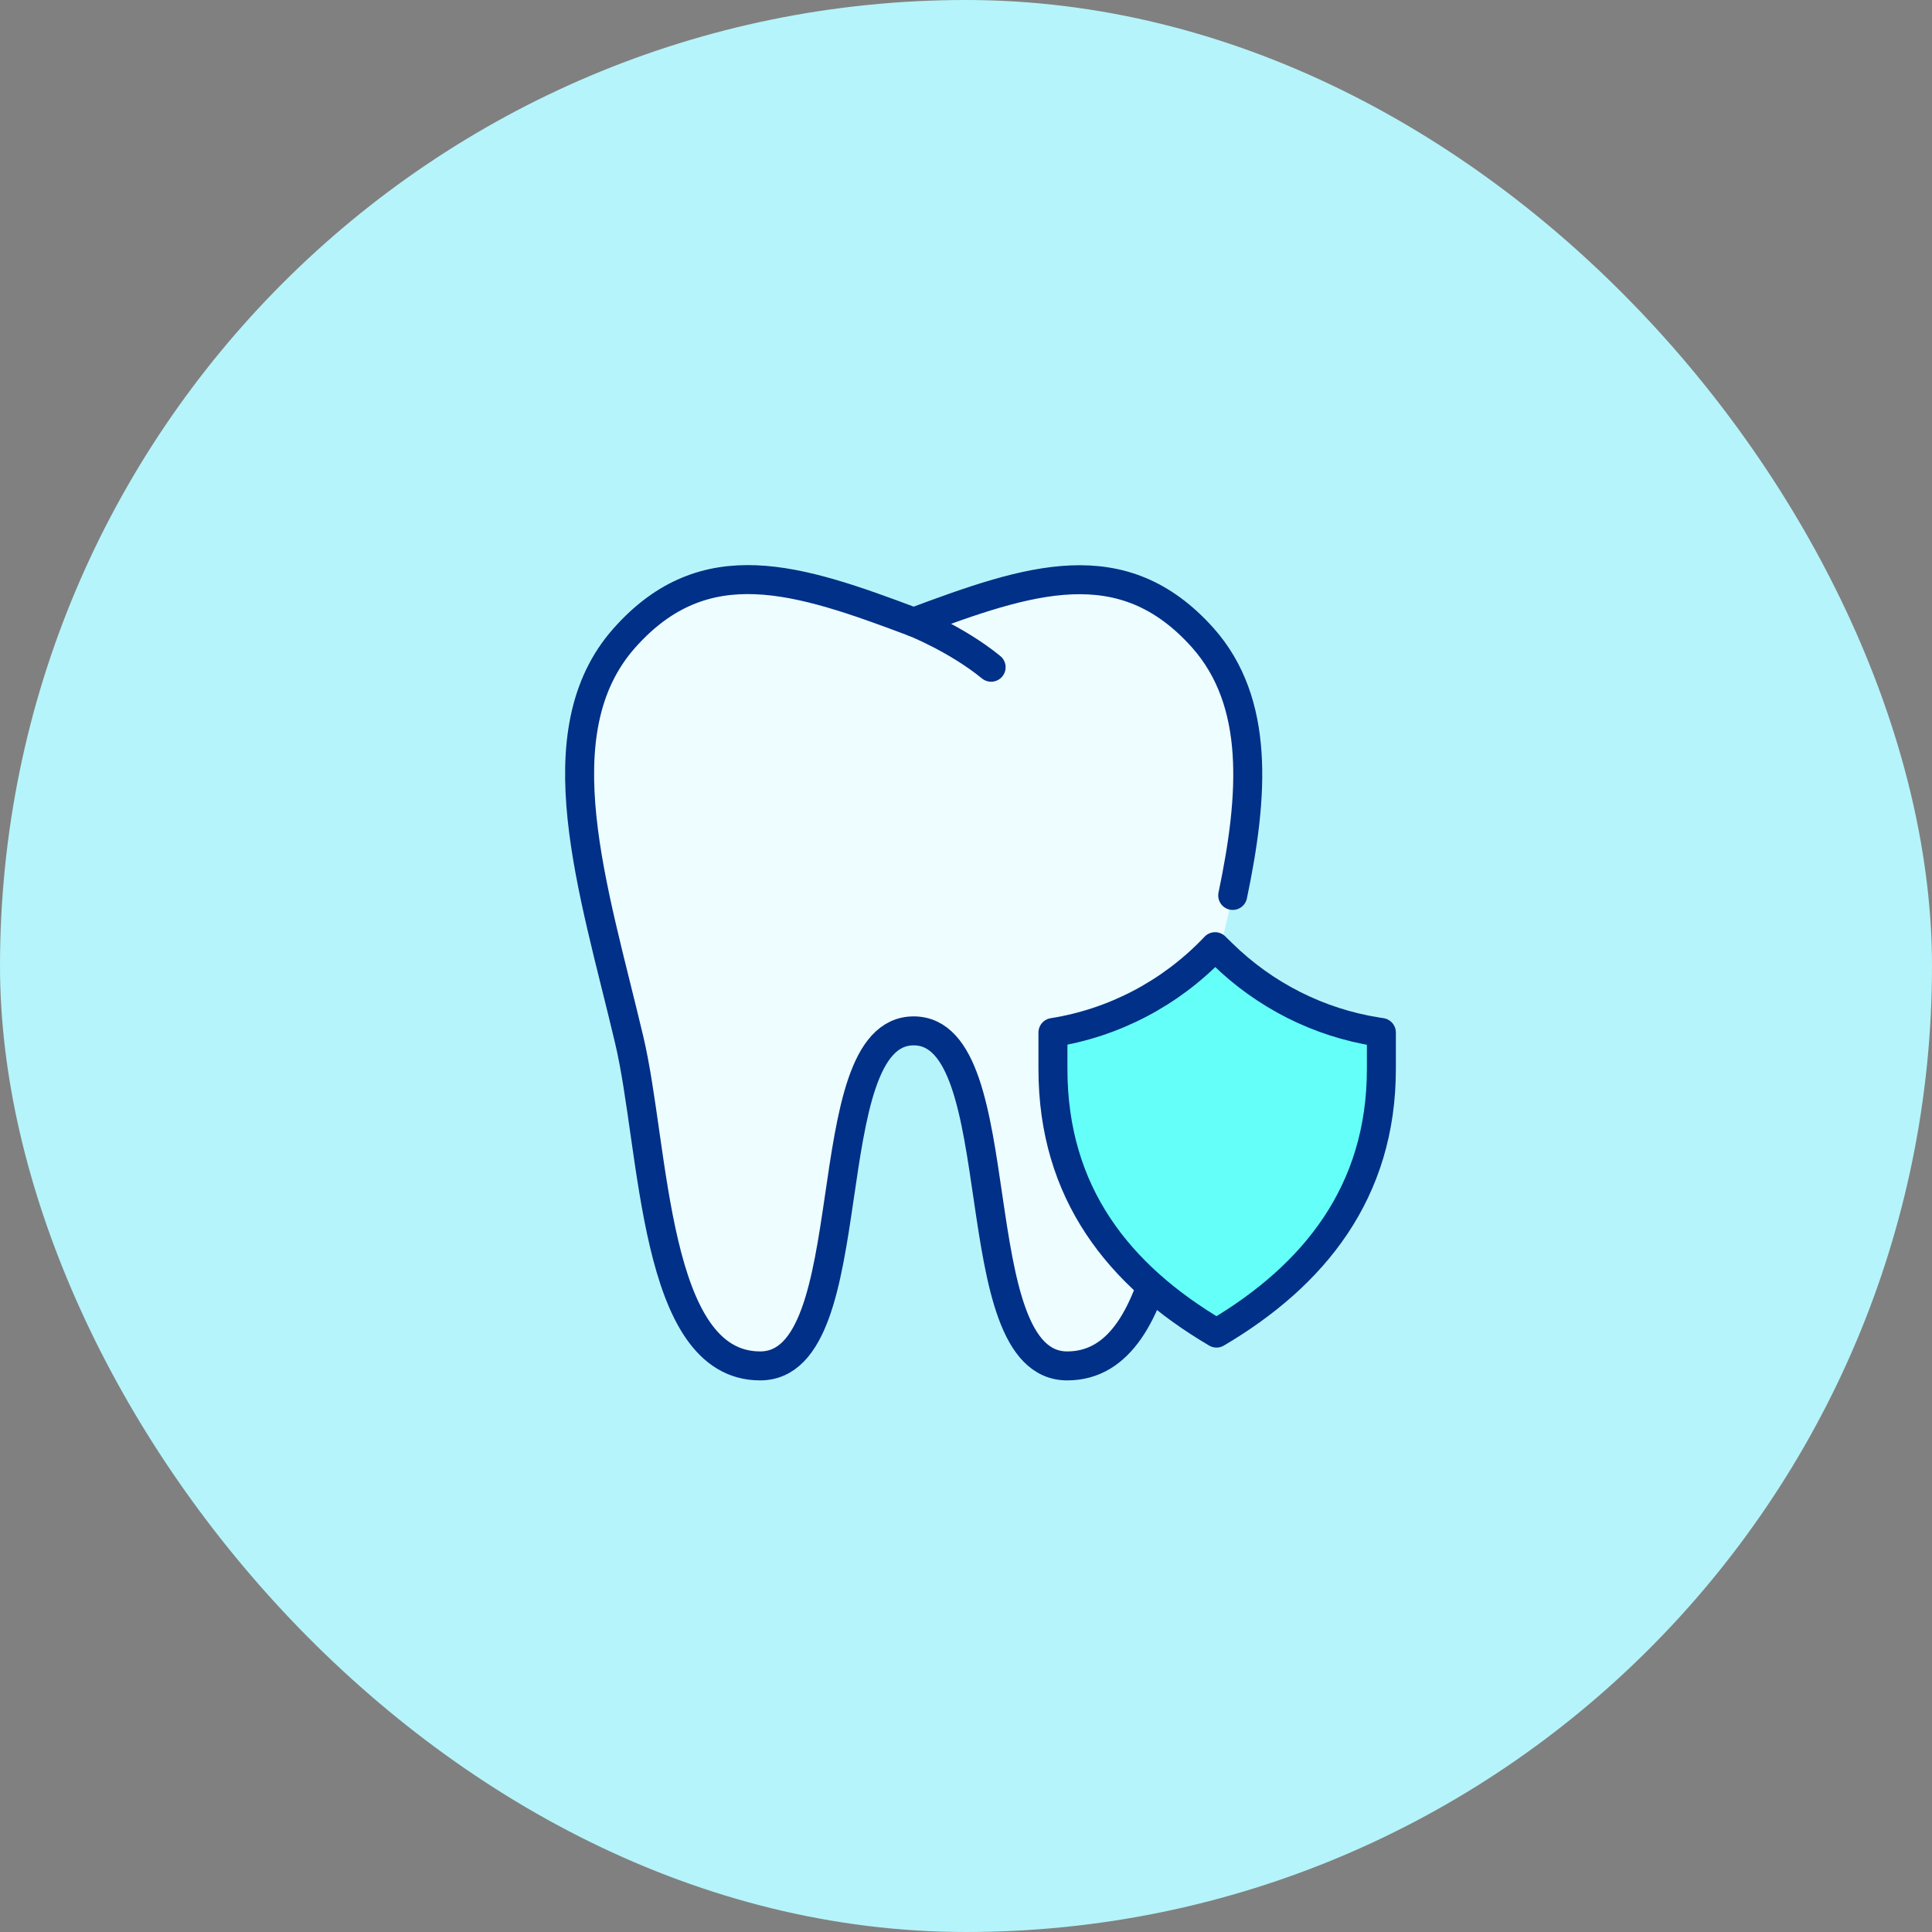
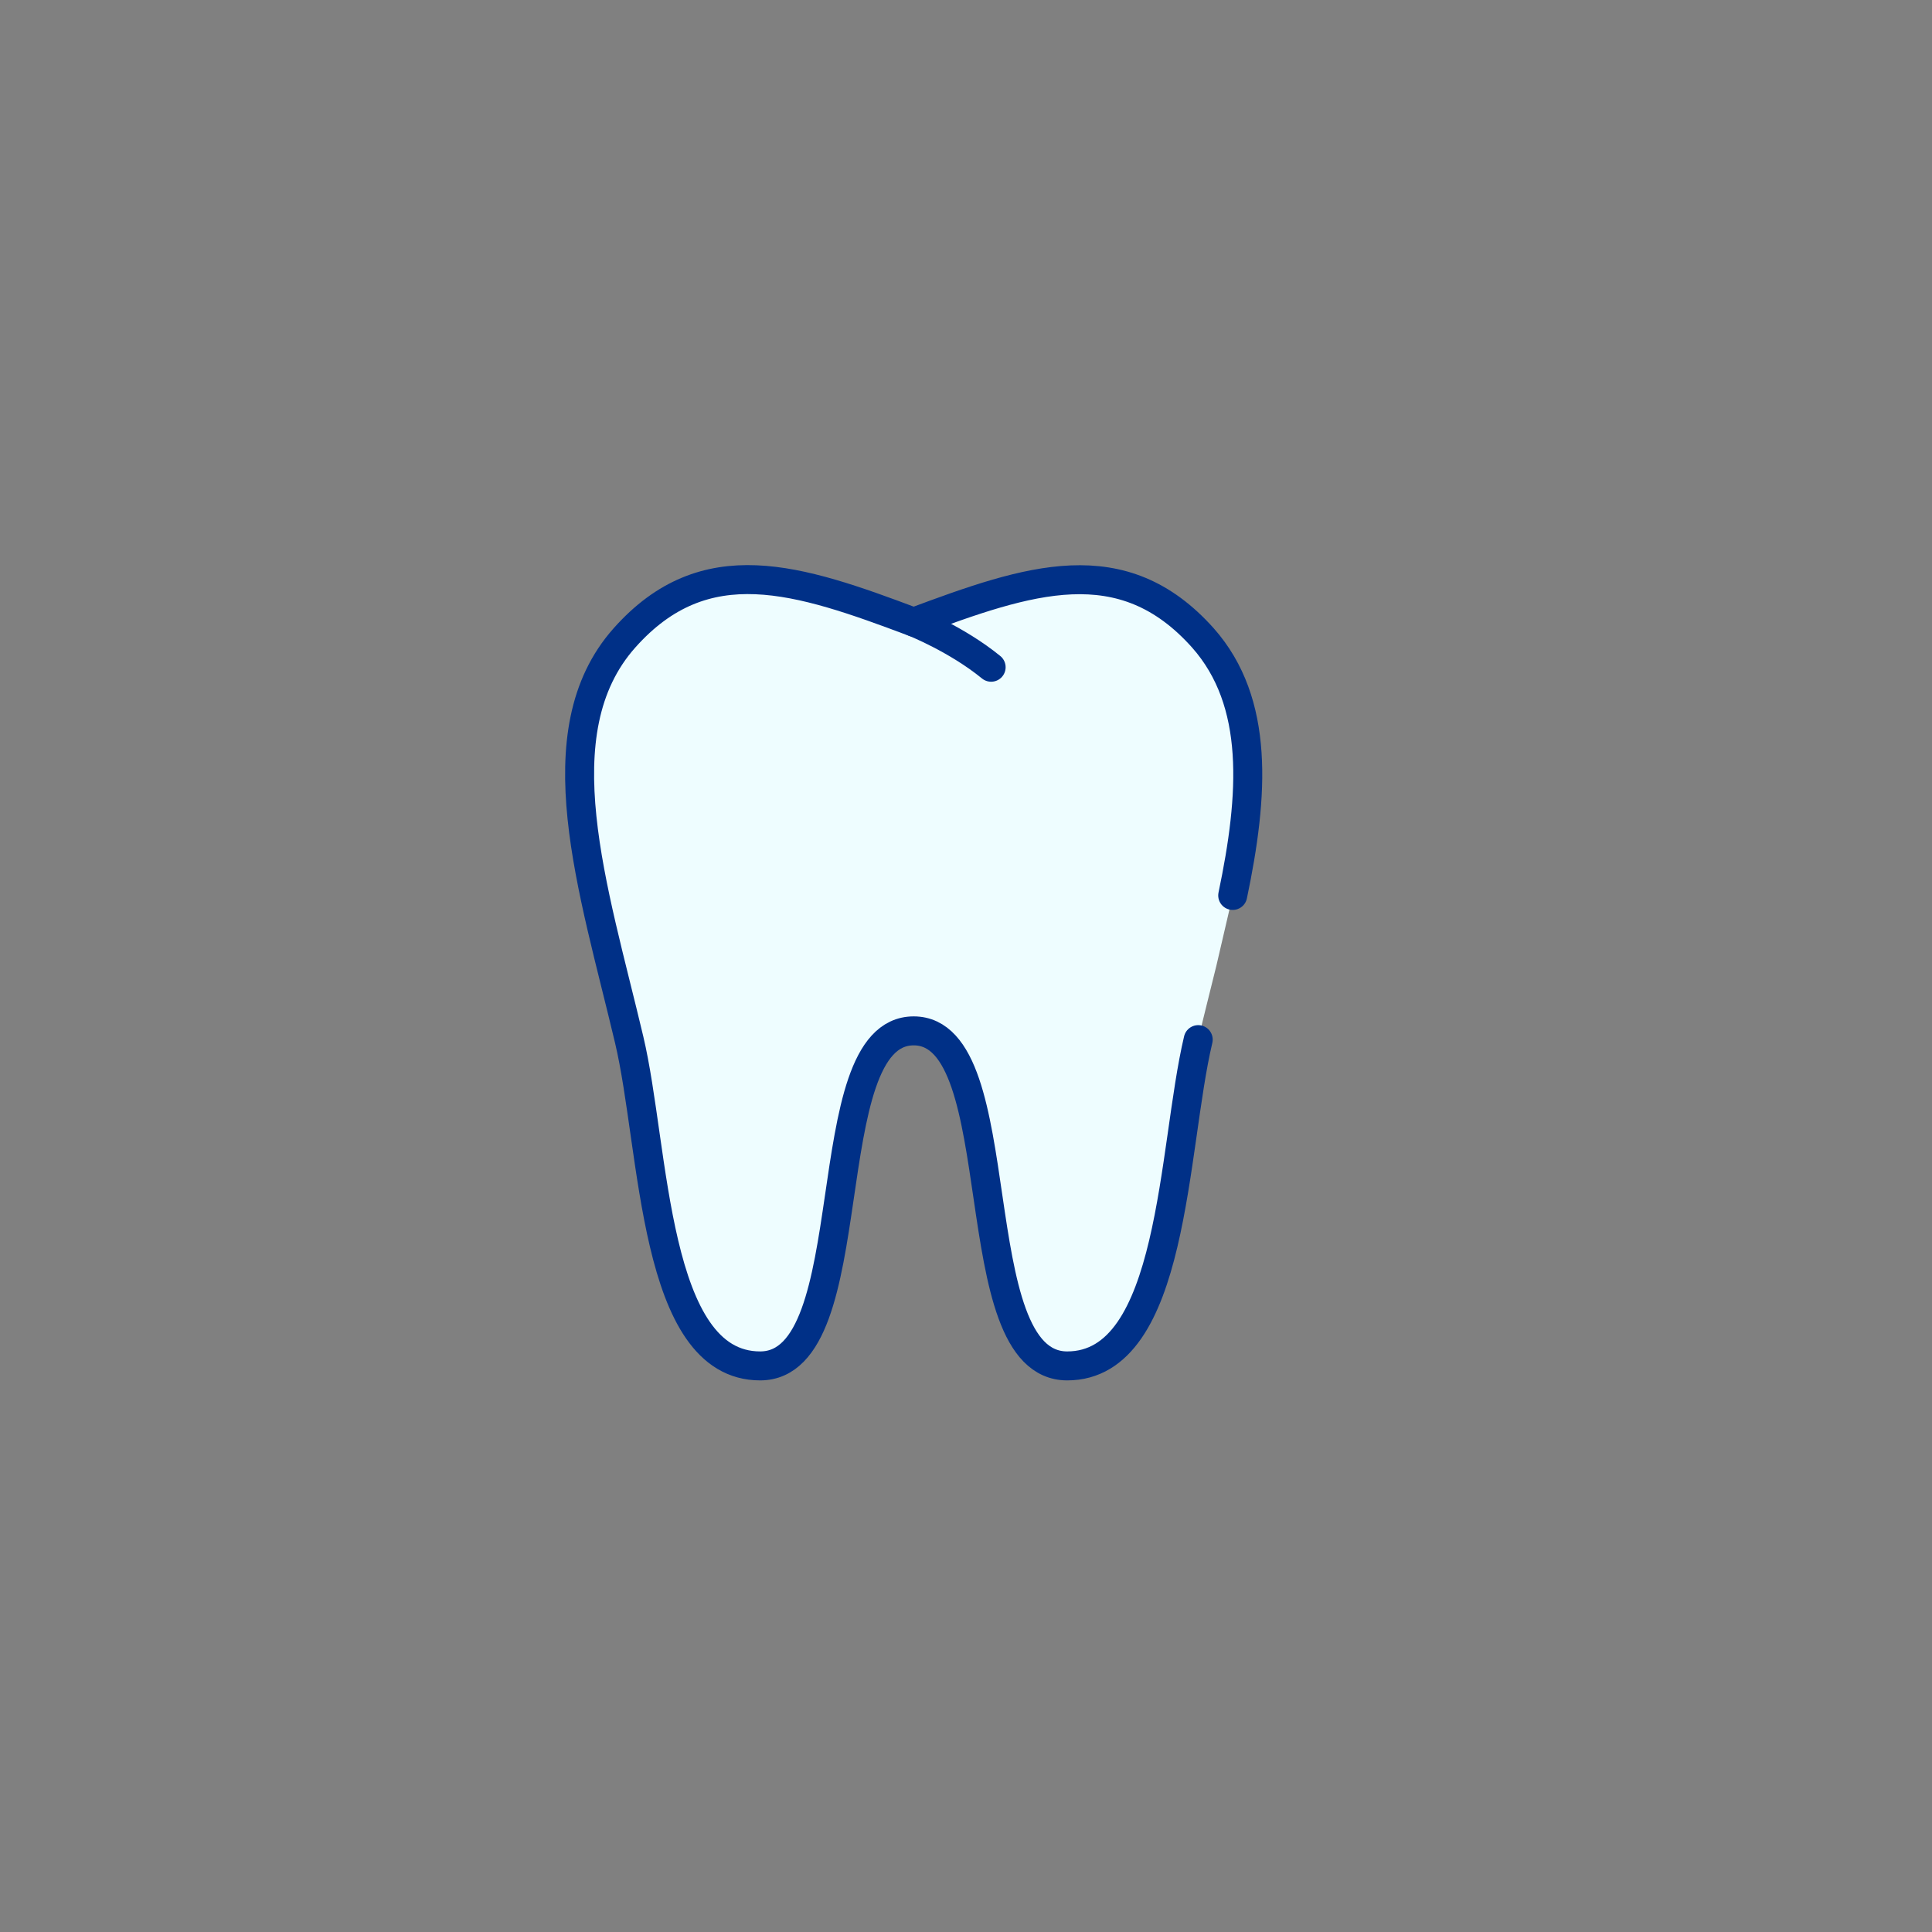
<svg xmlns="http://www.w3.org/2000/svg" width="100" height="100" viewBox="0 0 100 100" fill="none">
  <rect x="0" y="0" width="100" height="100" fill="#808080" stroke="none" />
-   <rect width="100" height="100" rx="50" fill="#B5F4FA" />
  <path d="M32.321 33.019C36.487 28.331 41.314 29.952 47.292 32.2C53.27 29.969 58.08 28.331 62.263 33.019C65.213 36.349 64.893 41.16 63.805 46.348L62.956 50C62.643 51.269 62.319 52.544 62.019 53.811C60.677 59.458 60.799 70.699 55.239 70.699C49.68 70.699 52.538 53.358 47.292 53.358C42.046 53.358 44.904 70.699 39.345 70.699C33.785 70.699 33.907 59.458 32.565 53.811C30.718 46.003 27.982 37.899 32.321 33.019Z" fill="#EEFDFF" />
-   <path d="M63.805 46.348C64.893 41.16 65.213 36.349 62.263 33.019C58.08 28.331 53.27 29.969 47.292 32.2C41.314 29.952 36.487 28.331 32.321 33.019C27.982 37.899 30.718 46.003 32.565 53.811C33.907 59.458 33.785 70.699 39.345 70.699C44.904 70.699 42.046 53.358 47.292 53.358C52.538 53.358 49.68 70.699 55.239 70.699C60.799 70.699 60.677 59.458 62.019 53.811C62.319 52.544 62.643 51.269 62.956 50" stroke="#003087" stroke-width="1.5" stroke-miterlimit="10" stroke-linecap="round" stroke-linejoin="round" />
-   <path d="M62.892 49L62.799 49.099C60.564 51.419 57.654 52.943 54.5 53.443V55.329C54.5 61.749 57.909 66.024 62.966 69C68.023 66.018 71.5 61.7 71.5 55.329V53.443L71.263 53.405C68.256 52.928 65.466 51.52 63.273 49.372L62.892 49Z" fill="#65FFF9" stroke="#003087" stroke-width="1.5" stroke-linecap="round" stroke-linejoin="round" />
+   <path d="M63.805 46.348C64.893 41.16 65.213 36.349 62.263 33.019C58.08 28.331 53.27 29.969 47.292 32.2C41.314 29.952 36.487 28.331 32.321 33.019C27.982 37.899 30.718 46.003 32.565 53.811C33.907 59.458 33.785 70.699 39.345 70.699C44.904 70.699 42.046 53.358 47.292 53.358C52.538 53.358 49.68 70.699 55.239 70.699C60.799 70.699 60.677 59.458 62.019 53.811" stroke="#003087" stroke-width="1.5" stroke-miterlimit="10" stroke-linecap="round" stroke-linejoin="round" />
  <path d="M47.293 32.2C47.293 32.2 49.506 33.072 51.301 34.536" stroke="#003087" stroke-width="1.5" stroke-miterlimit="10" stroke-linecap="round" stroke-linejoin="round" />
</svg>